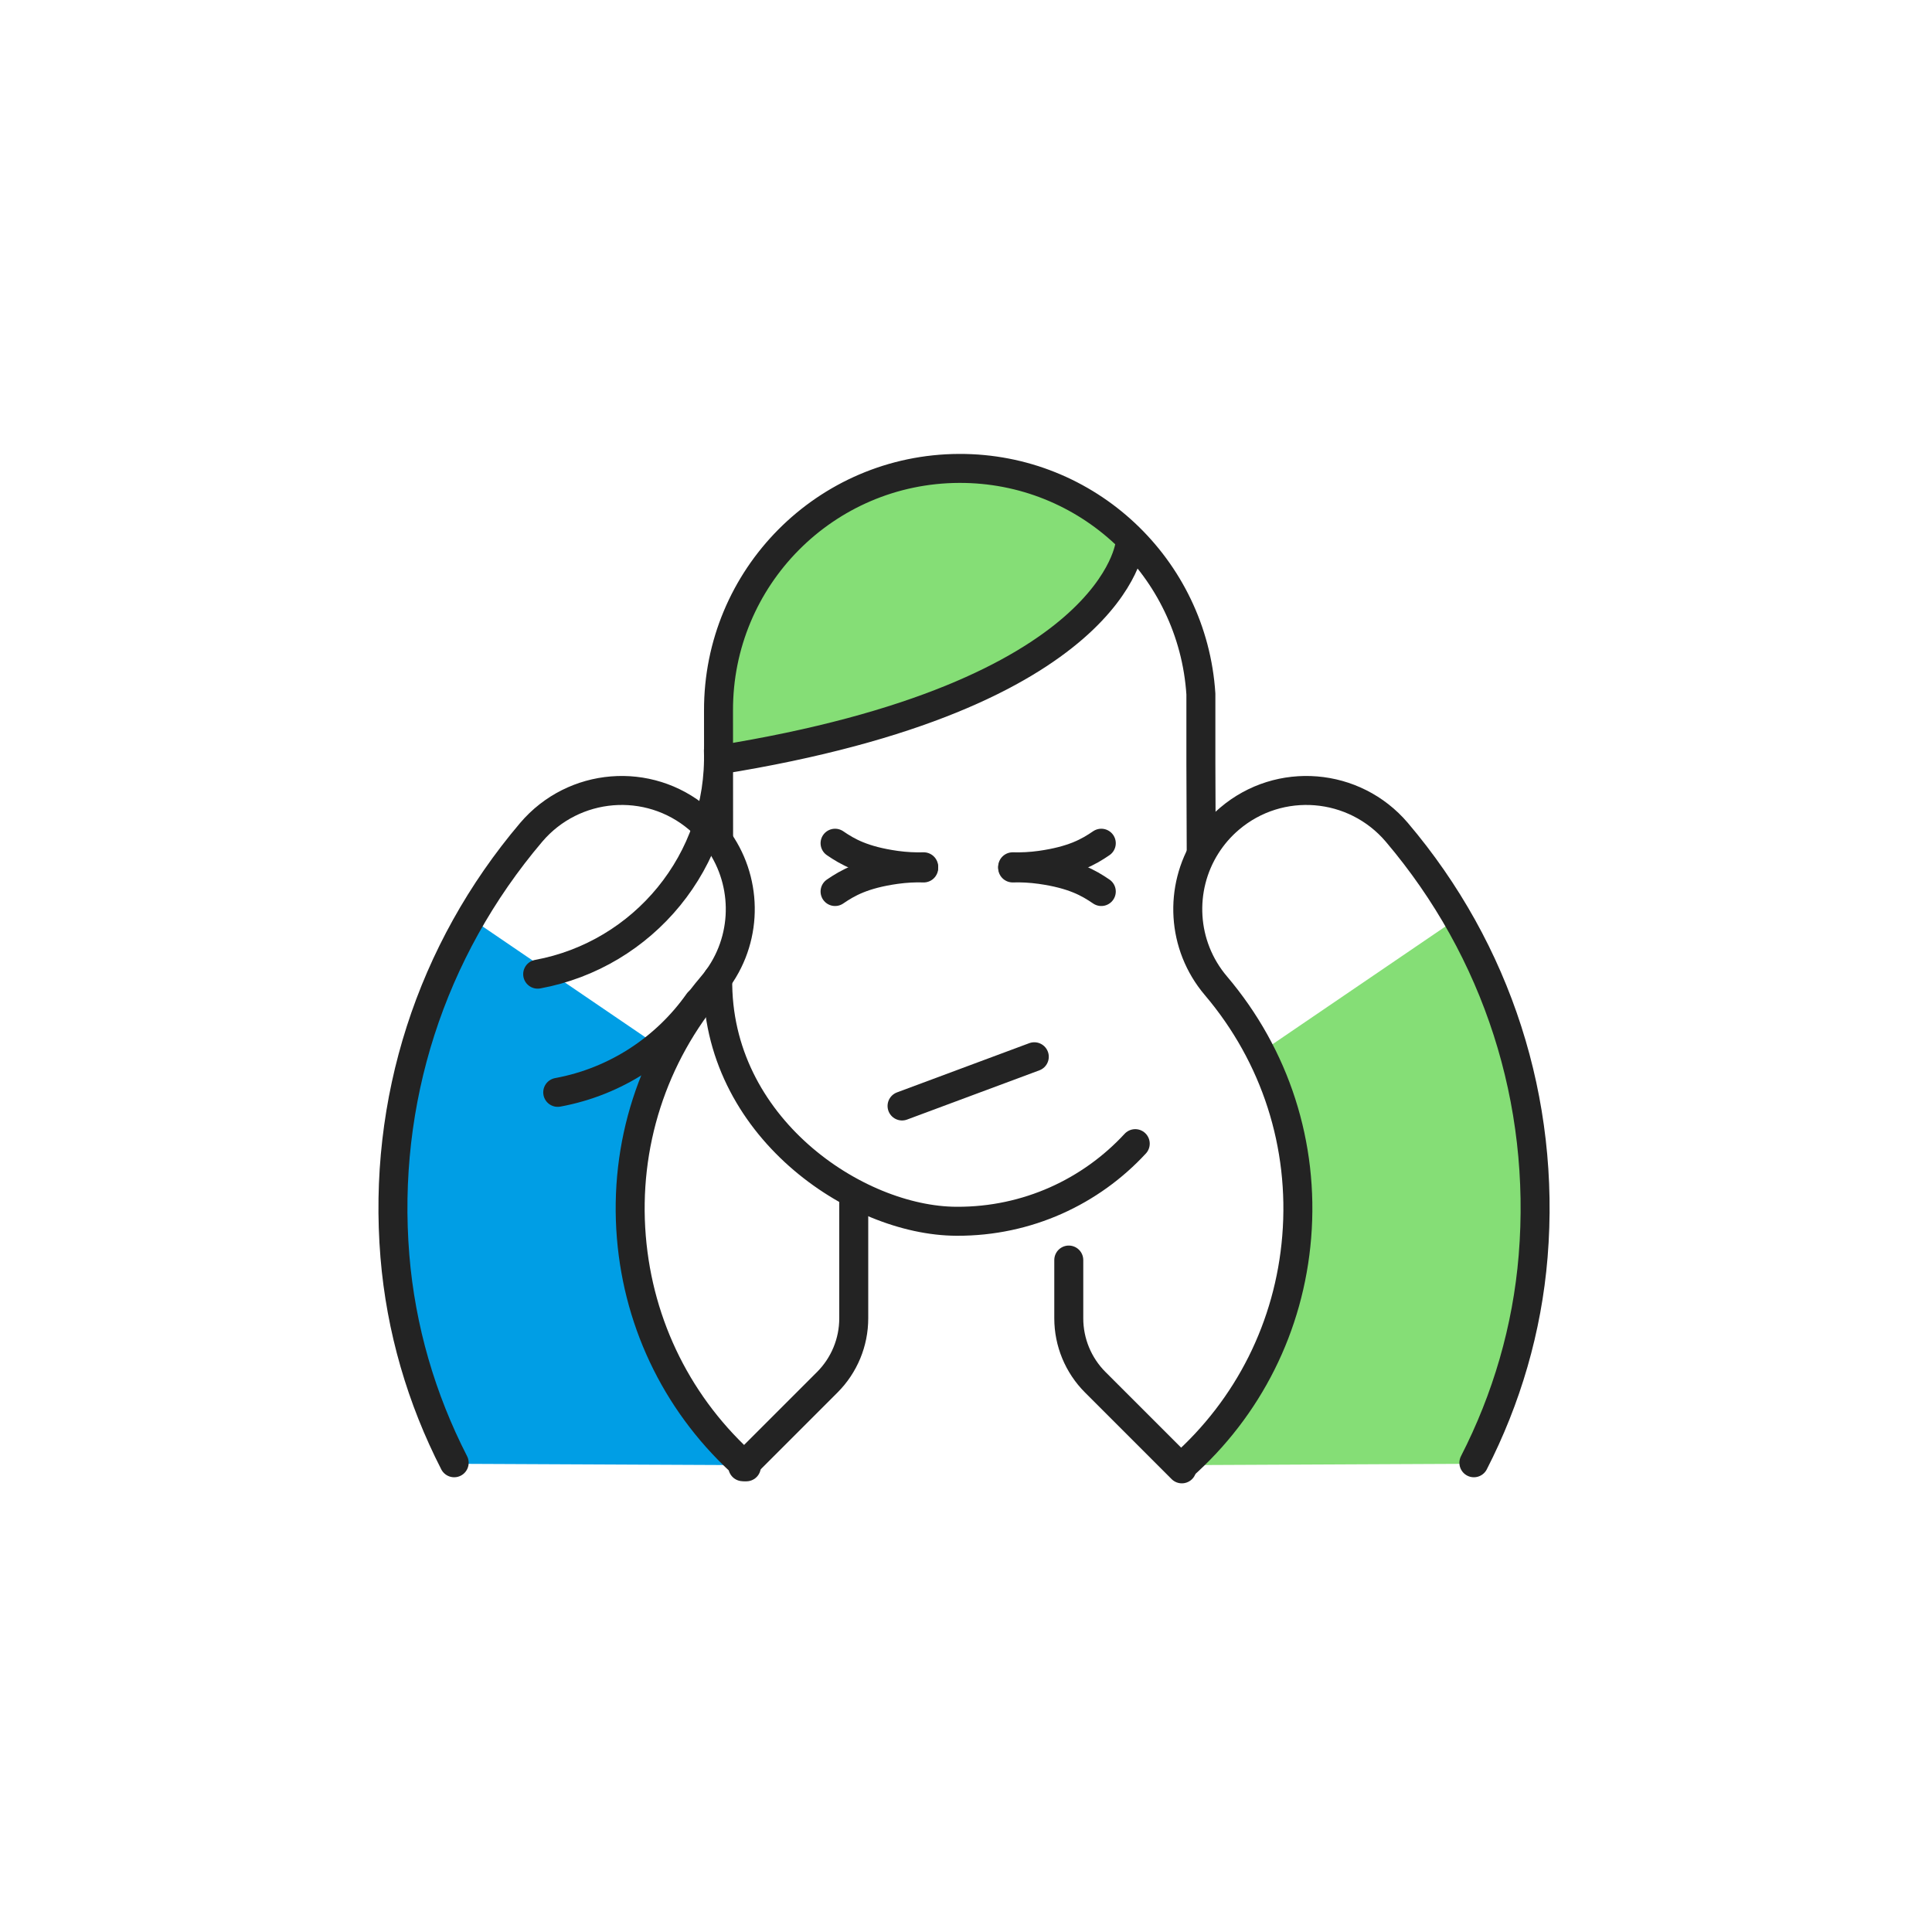
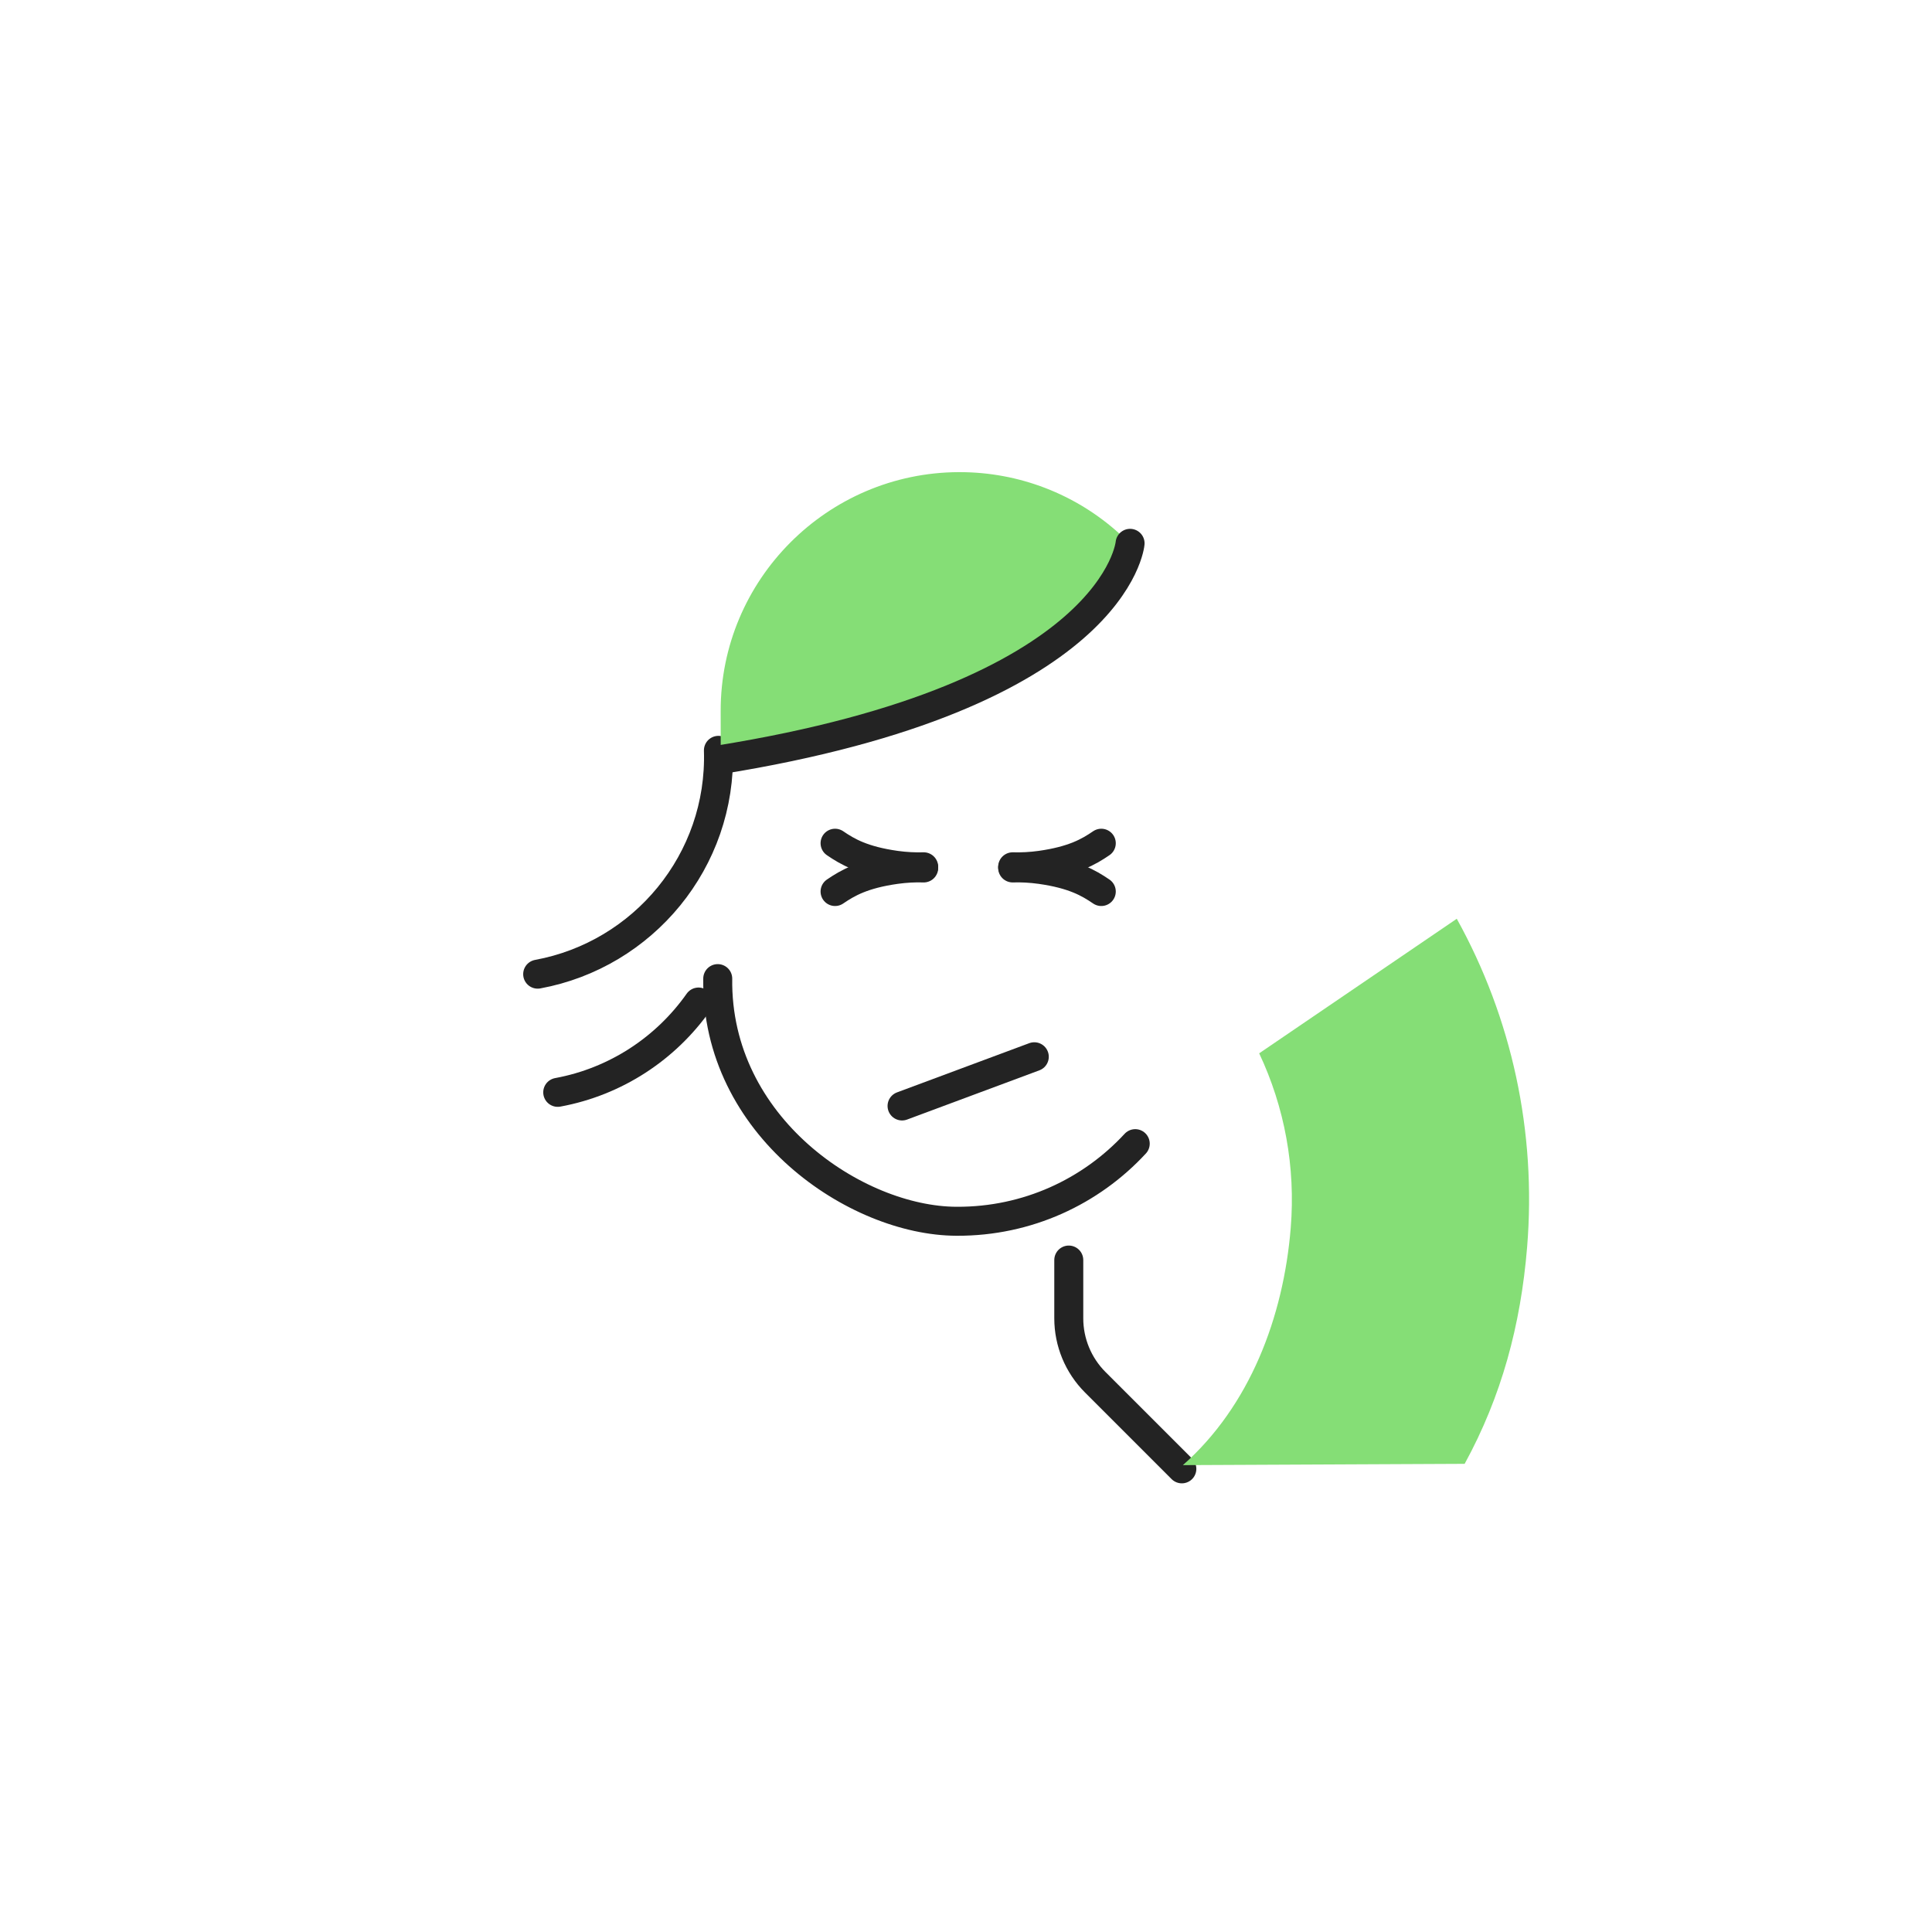
<svg xmlns="http://www.w3.org/2000/svg" width="400" height="400" viewBox="0 0 400 400" fill="none">
-   <path d="M95.95 303.07C88.31 289.09 84.35 274.39 83.02 258.25C81.06 234.27 86.18 210.8 97.58 190.22L138.49 218.08C133.23 229.23 130.93 241.62 131.96 254.24C133.47 272.74 140.45 291.1 154.29 303.34" fill="#009EE5" />
-   <path d="M154.521 303.69C140.671 291.44 132.221 274.59 130.711 256.09C129.161 237.1 135.101 218.63 147.431 204.1C154.561 195.71 155.061 183.91 149.461 175.08C148.161 173.03 146.551 171.14 144.601 169.49C134.261 160.71 118.771 161.99 109.981 172.32C89.161 196.86 79.141 228.03 81.761 260.1C83.001 275.18 87.251 289.62 94.031 302.85" stroke="#232323" stroke-width="6" stroke-miterlimit="10" stroke-linecap="round" stroke-linejoin="round" />
  <path d="M214.14 218.79L186.76 228.98" stroke="#232323" stroke-width="6" stroke-miterlimit="10" stroke-linecap="round" stroke-linejoin="round" />
  <path d="M144.621 207.46C137.881 217.03 127.531 223.94 115.471 226.16" stroke="#232323" stroke-width="6" stroke-miterlimit="10" stroke-linecap="round" stroke-linejoin="round" />
  <path d="M148.74 155.35C149.45 178.2 133.2 197.66 111.32 201.69" stroke="#232323" stroke-width="6" stroke-miterlimit="10" stroke-linecap="round" stroke-linejoin="round" />
  <path d="M149.209 147.22C149.159 120.04 171.269 97.85 198.499 97.75H198.679C210.939 97.75 222.689 102.27 231.759 110.48L233.559 112.11L232.749 114.4C231.409 118.2 227.419 125.77 215.709 133.77C201.549 143.44 180.619 150.74 153.489 155.47L149.219 156.22L149.209 147.22Z" fill="#85DE76" />
  <path d="M233.971 112.49C233.971 112.49 231.271 144.12 148.801 157.33" stroke="#232323" stroke-width="6" stroke-miterlimit="10" stroke-linecap="round" stroke-linejoin="round" />
-   <path d="M248.7 176.58L248.63 158.15V158.09V143.69C246.94 117.53 225.14 96.88 198.57 96.98C170.96 97.08 148.66 119.54 148.76 147.15L148.78 173.81" stroke="#232323" stroke-width="6" stroke-miterlimit="10" stroke-linecap="round" stroke-linejoin="round" />
  <path d="M235.04 236.78C225.87 246.71 212.72 252.9 198.14 252.85H198.01C177.25 252.77 148.19 233.25 148.6 202.61" stroke="#232323" stroke-width="6" stroke-miterlimit="10" stroke-linecap="round" stroke-linejoin="round" />
  <path d="M228.01 174.58C225.4 176.36 222.25 178.18 215.44 179.14C213.43 179.42 211.47 179.51 209.66 179.46" stroke="#232323" stroke-width="6" stroke-miterlimit="10" stroke-linecap="round" stroke-linejoin="round" />
  <path d="M228.01 184.58C225.4 182.8 222.25 180.98 215.44 180.02C213.43 179.74 211.47 179.64 209.66 179.7" stroke="#232323" stroke-width="6" stroke-miterlimit="10" stroke-linecap="round" stroke-linejoin="round" />
  <path d="M172.891 174.58C175.501 176.36 178.651 178.18 185.461 179.14C187.471 179.42 189.431 179.51 191.241 179.46" stroke="#232323" stroke-width="6" stroke-miterlimit="10" stroke-linecap="round" stroke-linejoin="round" />
  <path d="M172.891 184.58C175.501 182.8 178.651 180.98 185.461 180.02C187.471 179.74 189.431 179.64 191.241 179.7" stroke="#232323" stroke-width="6" stroke-miterlimit="10" stroke-linecap="round" stroke-linejoin="round" />
  <path d="M221.279 260.88V272.95C221.279 277.91 223.249 282.66 226.749 286.17L244.689 304.11" stroke="#232323" stroke-width="6" stroke-miterlimit="10" stroke-linecap="round" stroke-linejoin="round" />
-   <path d="M176.759 248.57V272.95C176.759 277.91 174.789 282.66 171.289 286.17L153.789 303.67" stroke="#232323" stroke-width="6" stroke-miterlimit="10" stroke-linecap="round" stroke-linejoin="round" />
  <path d="M303.24 303.07C310.88 289.09 314.84 274.39 316.17 258.25C318.13 234.27 313.01 210.8 301.61 190.22L260.7 218.08C265.96 229.23 268.26 241.62 267.23 254.24C265.72 272.74 258.74 291.1 244.9 303.34" fill="#85DE76" />
-   <path d="M244.66 303.69C258.51 291.44 266.96 274.59 268.47 256.09C270.02 237.1 264.08 218.63 251.75 204.1C244.62 195.71 244.12 183.91 249.72 175.08C251.02 173.03 252.63 171.14 254.58 169.49C264.92 160.71 280.41 161.99 289.2 172.32C310.02 196.86 320.04 228.03 317.42 260.1C316.18 275.18 311.93 289.62 305.15 302.85" stroke="#232323" stroke-width="6" stroke-miterlimit="10" stroke-linecap="round" stroke-linejoin="round" />
</svg>